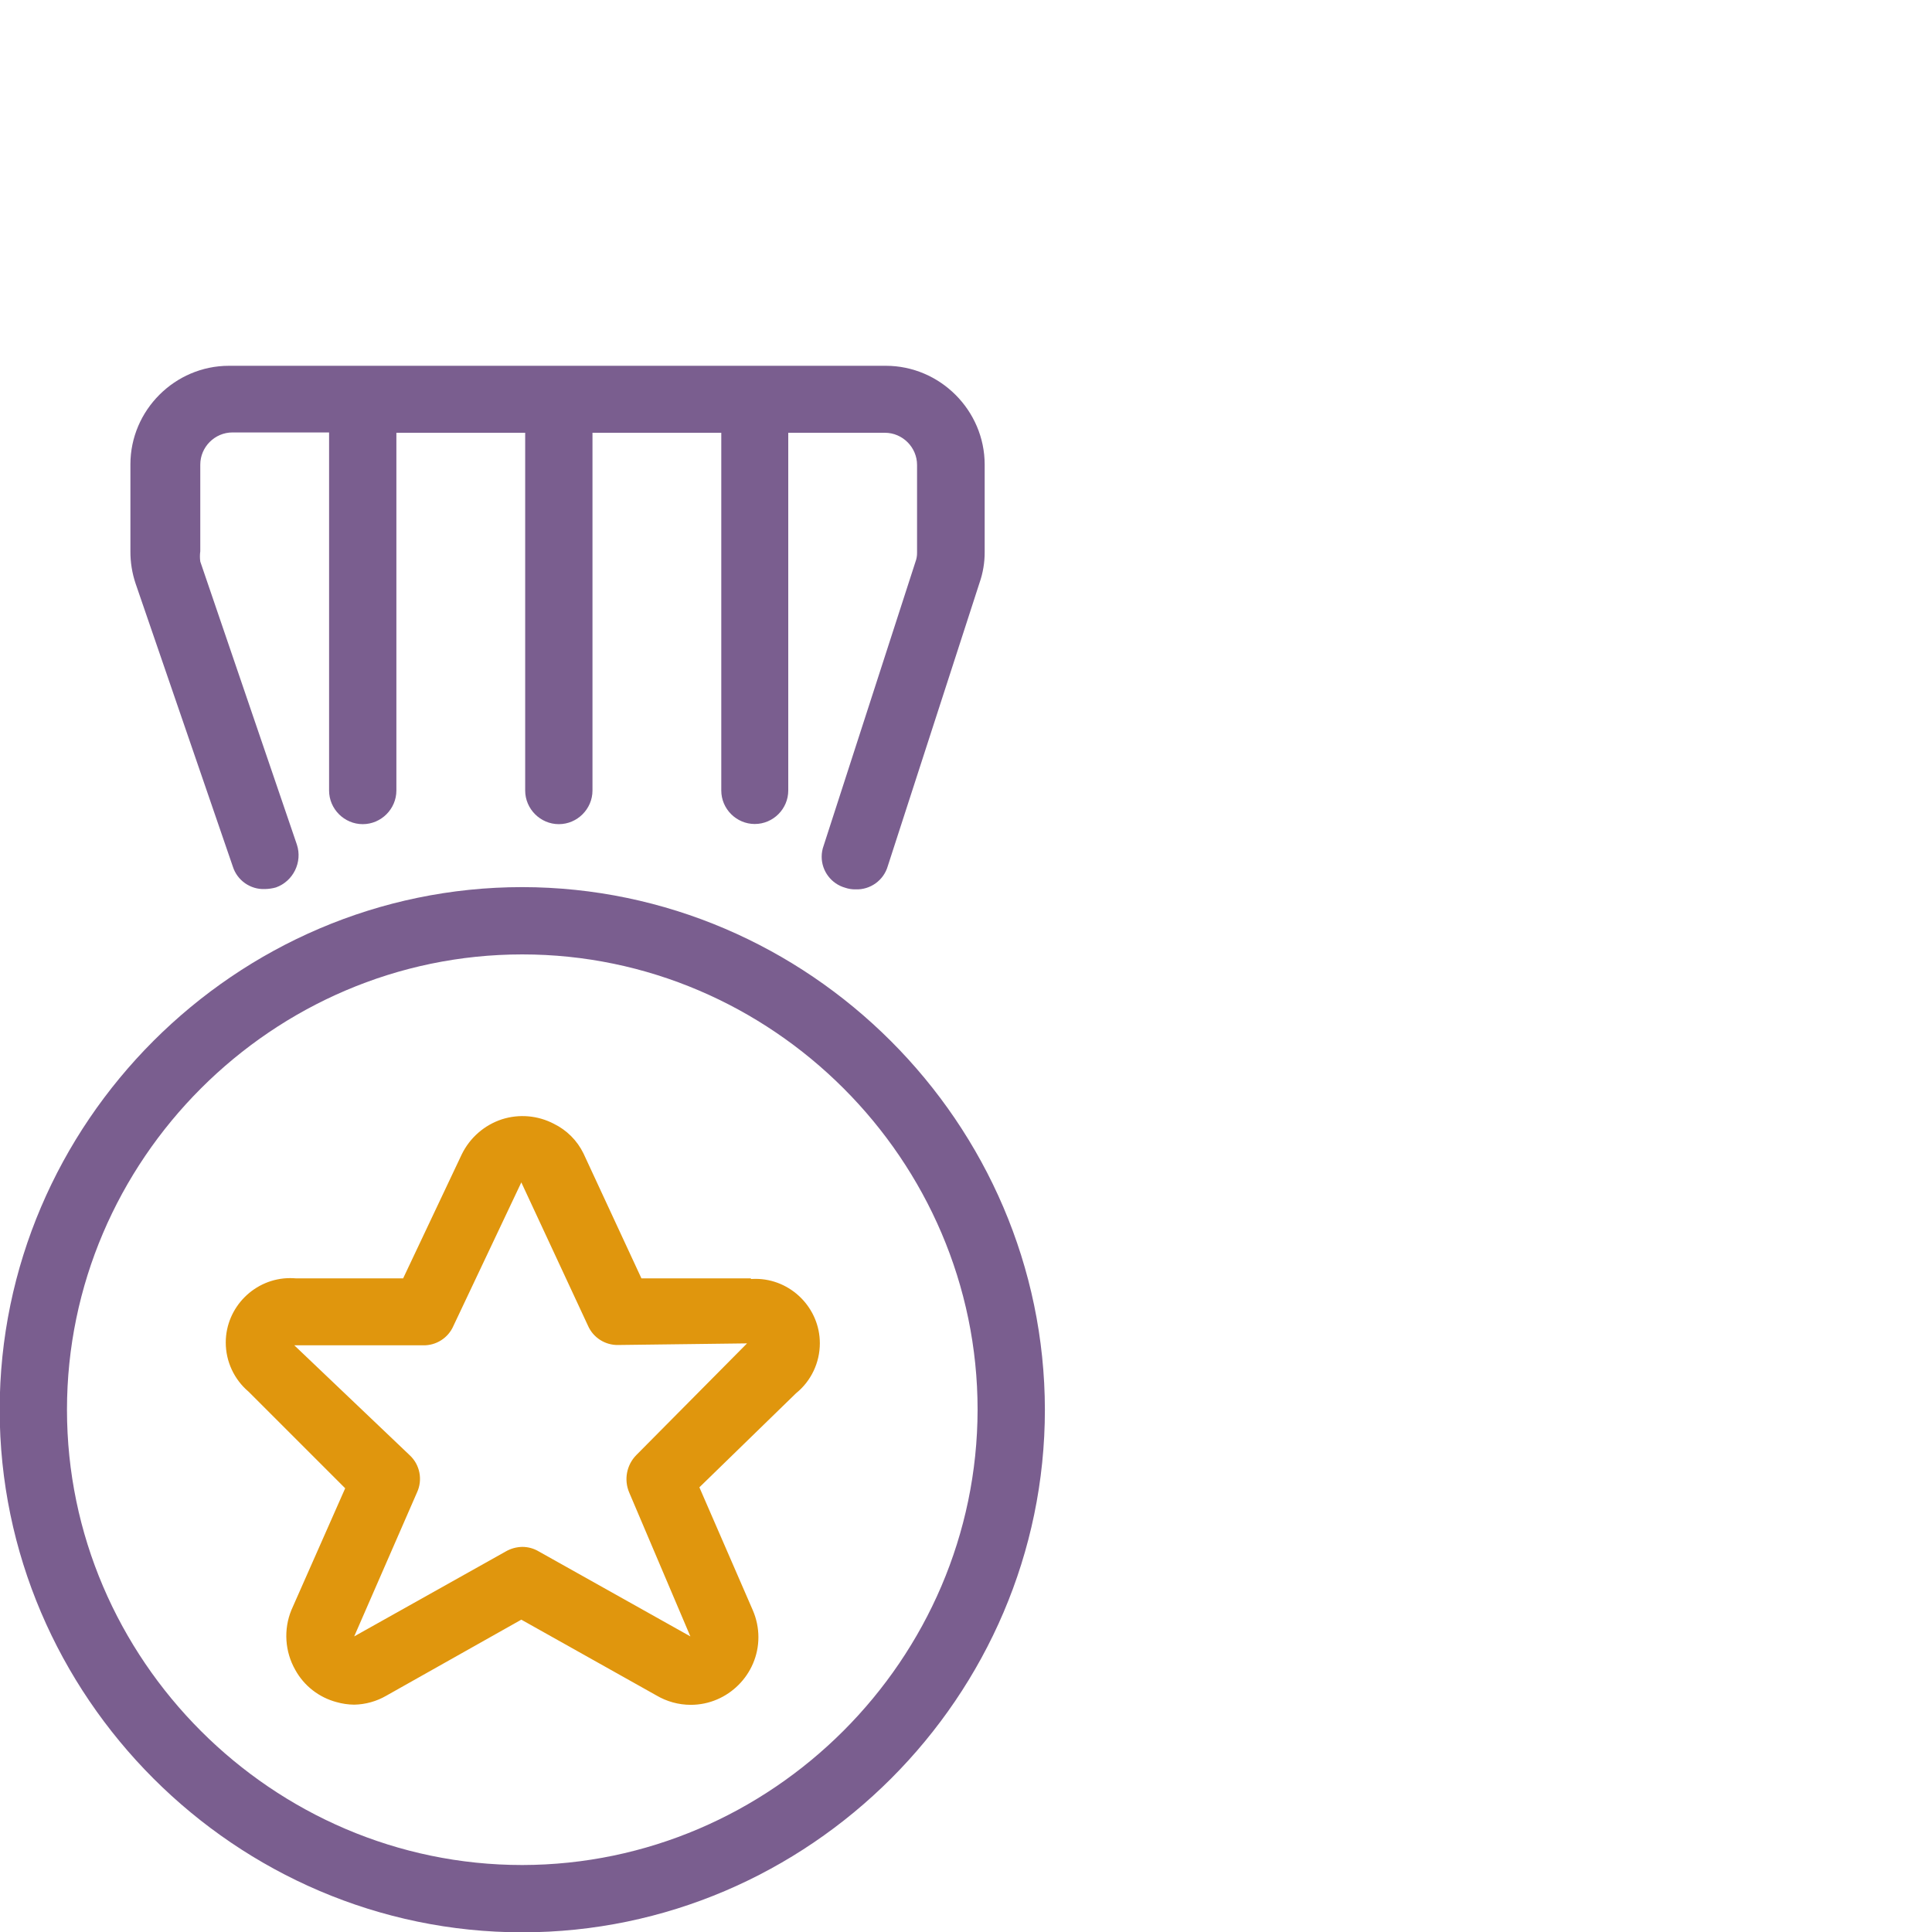
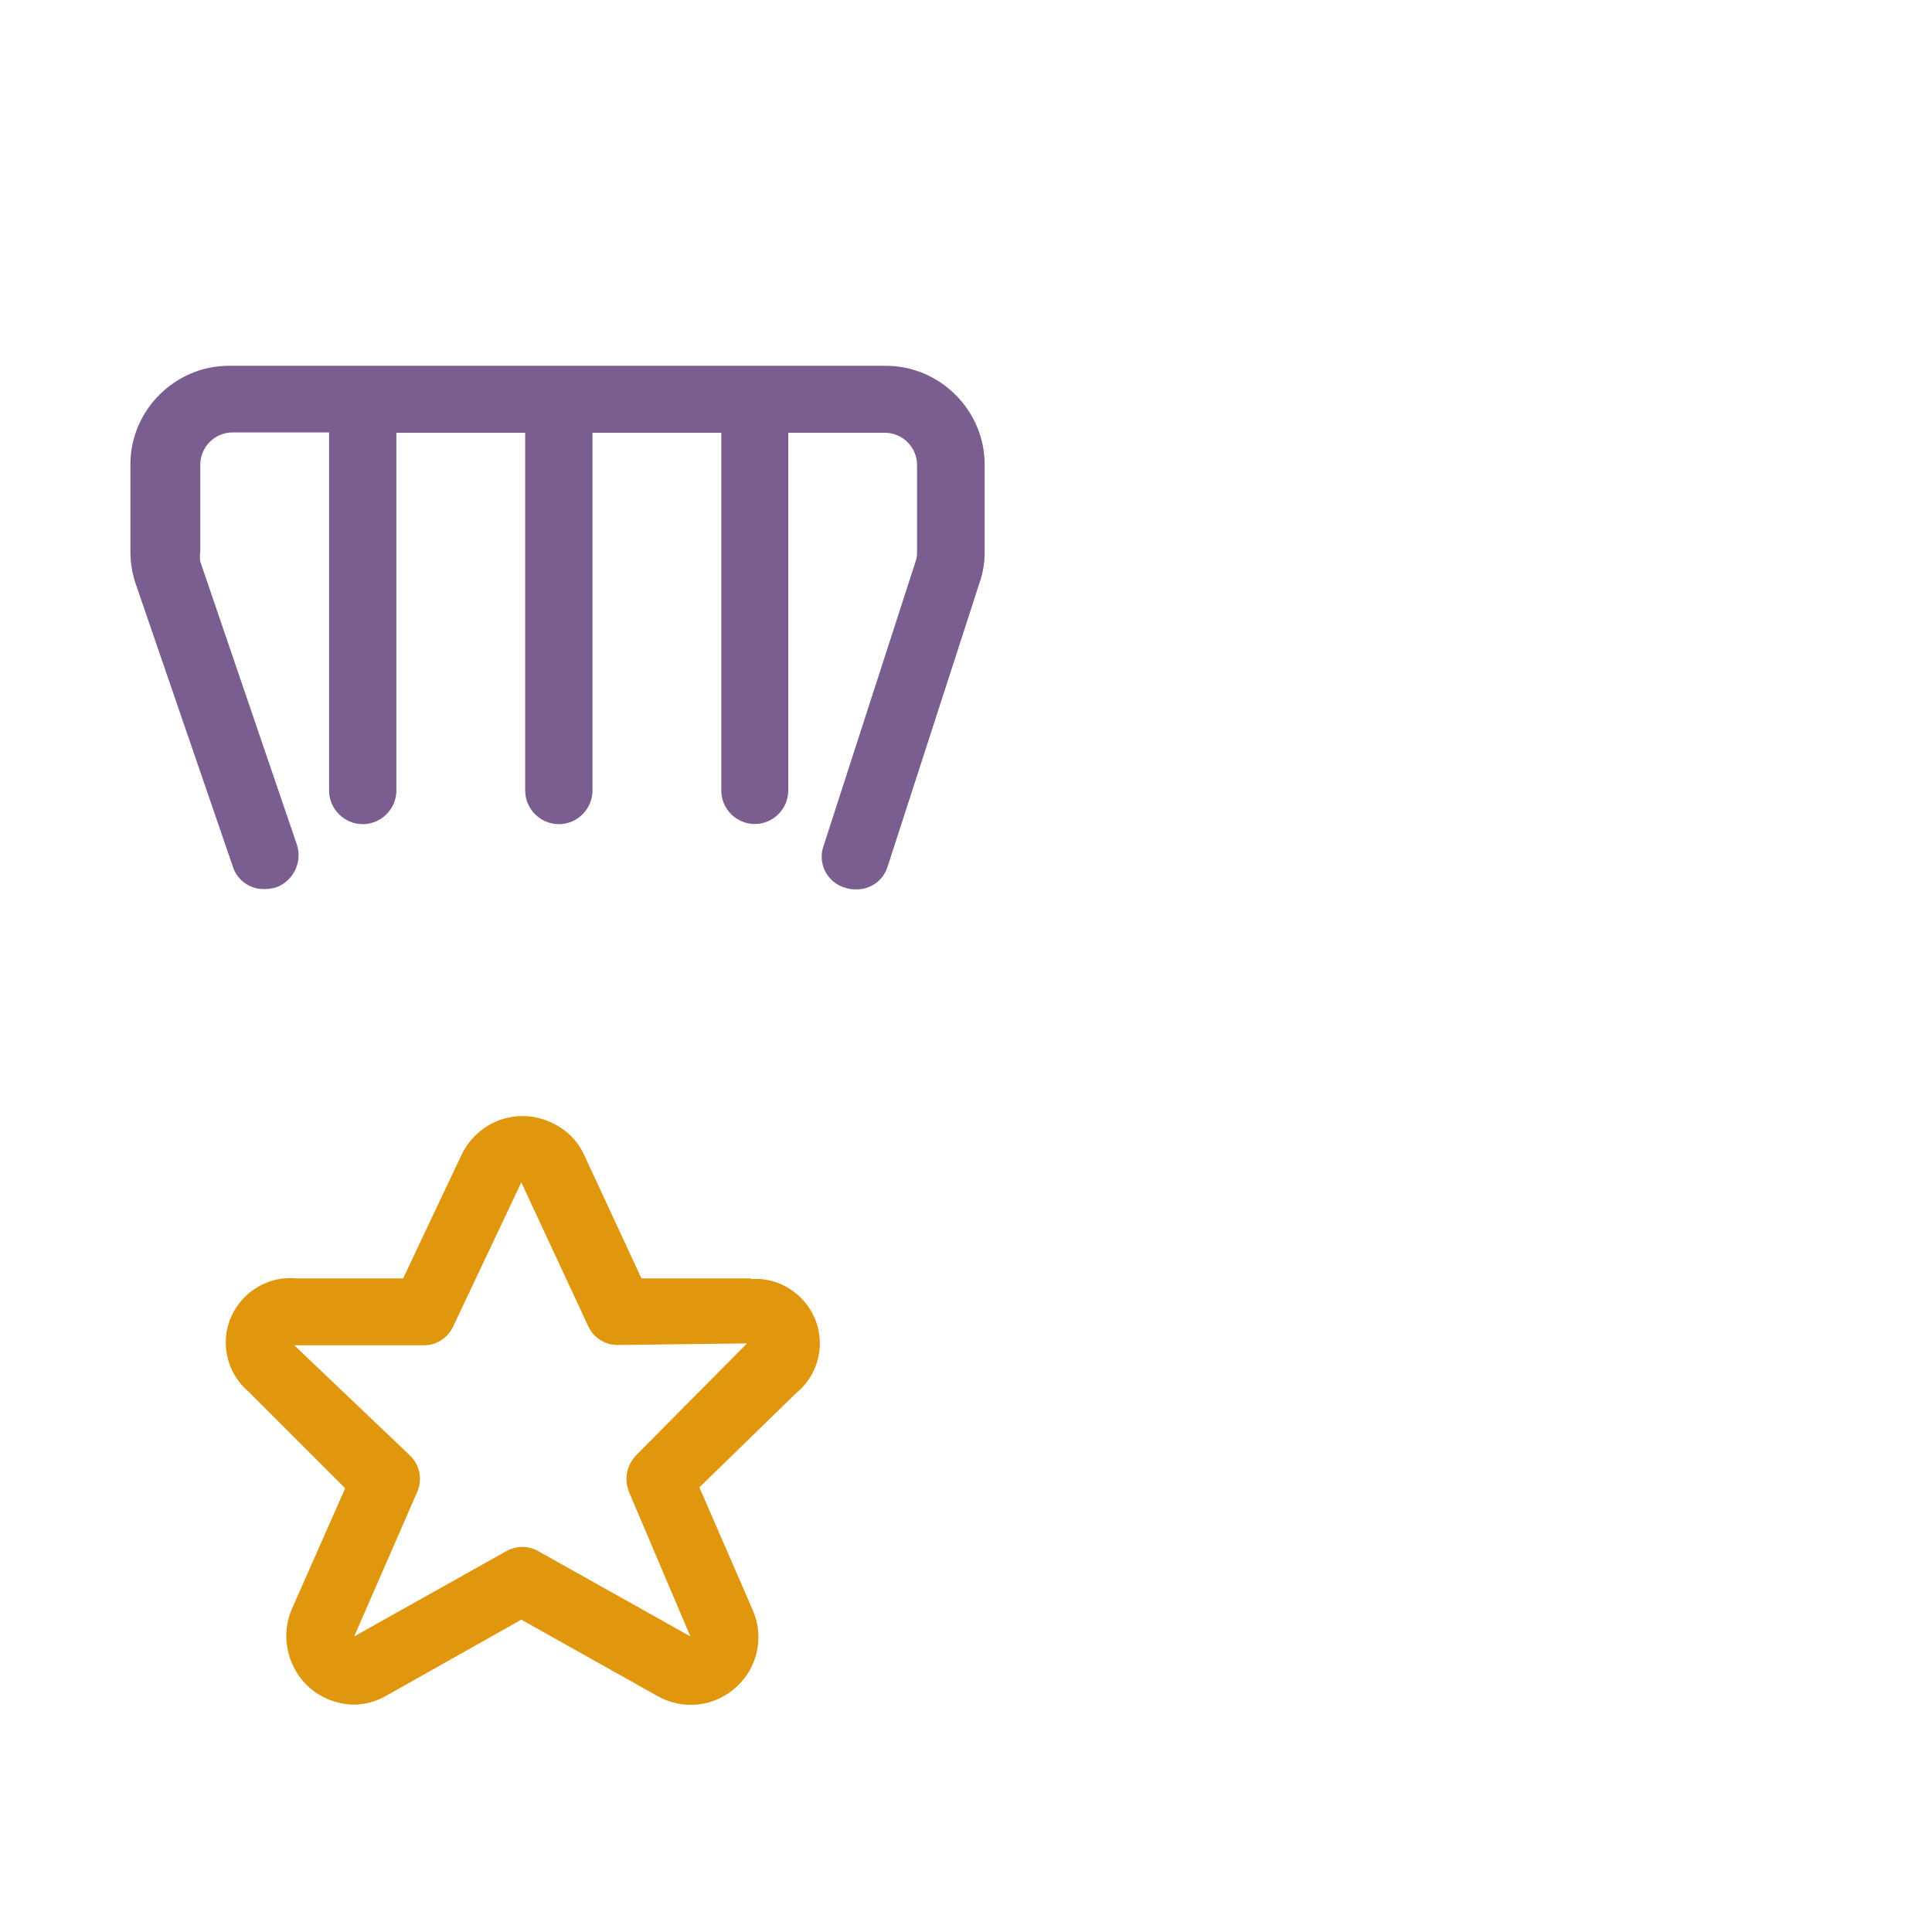
<svg xmlns="http://www.w3.org/2000/svg" width="60px" height="60px" version="1.1" xml:space="preserve" style="fill-rule:evenodd;clip-rule:evenodd;stroke-linejoin:round;stroke-miterlimit:2;">
  <g id="Laag_1">
-     <path d="M16.22,27.55C7.316,27.55 -0.01,34.876 -0.01,43.78C-0.01,52.684 7.316,60.01 16.22,60.01C25.124,60.01 32.45,52.684 32.45,43.78C32.439,34.881 25.119,27.561 16.22,27.55ZM16.22,57.92C8.463,57.92 2.08,51.537 2.08,43.78C2.08,36.023 8.463,29.64 16.22,29.64C23.977,29.64 30.36,36.023 30.36,43.78C30.349,51.533 23.973,57.909 16.22,57.92Z" style="fill:rgb(122,94,143);fill-rule:nonzero;" />
    <path d="M7.23,26.91C7.365,27.342 7.778,27.631 8.23,27.61C8.345,27.608 8.459,27.591 8.57,27.56C9.108,27.368 9.399,26.773 9.22,26.23L6.22,17.44C6.205,17.334 6.205,17.226 6.22,17.12L6.22,14.43C6.22,13.881 6.671,13.43 7.22,13.43L10.22,13.43L10.22,24.55C10.22,25.123 10.692,25.595 11.265,25.595C11.838,25.595 12.31,25.123 12.31,24.55L12.31,13.44L16.31,13.44L16.31,24.55C16.31,25.123 16.782,25.595 17.355,25.595C17.928,25.595 18.4,25.123 18.4,24.55L18.4,13.44L22.4,13.44L22.4,24.55C22.4,25.121 22.869,25.59 23.44,25.59C24.011,25.59 24.48,25.121 24.48,24.55L24.48,13.44L27.48,13.44C28.029,13.44 28.48,13.891 28.48,14.44L28.48,17.16C28.482,17.259 28.465,17.357 28.43,17.45L25.58,26.26C25.539,26.371 25.518,26.488 25.518,26.607C25.518,27.054 25.819,27.45 26.25,27.57C26.353,27.605 26.461,27.622 26.57,27.62C27.028,27.638 27.442,27.34 27.57,26.9L30.42,18.1C30.527,17.795 30.581,17.473 30.58,17.15L30.58,14.43C30.58,12.746 29.194,11.36 27.51,11.36C27.51,11.36 7.11,11.36 7.11,11.36C5.431,11.36 4.05,12.741 4.05,14.42C4.05,14.423 4.05,14.427 4.05,14.43L4.05,17.12C4.048,17.46 4.102,17.798 4.21,18.12L7.23,26.91Z" style="fill:rgb(122,94,143);fill-rule:nonzero;" />
    <path d="M23.31,39.7L19.92,39.7L18.12,35.82C17.924,35.419 17.601,35.096 17.2,34.9C16.704,34.641 16.124,34.59 15.59,34.76C15.043,34.939 14.592,35.333 14.34,35.85L12.52,39.7L9.18,39.7C9.124,39.695 9.068,39.693 9.011,39.693C7.914,39.693 7.011,40.596 7.011,41.693C7.011,42.281 7.271,42.84 7.72,43.22L10.72,46.22L9.05,50C8.802,50.605 8.847,51.292 9.17,51.86C9.442,52.354 9.905,52.715 10.45,52.86C10.629,52.911 10.814,52.938 11,52.94C11.352,52.933 11.696,52.837 12,52.66L16.19,50.3L20.38,52.65C20.705,52.843 21.075,52.945 21.453,52.945C22.605,52.945 23.553,51.997 23.553,50.845C23.553,50.558 23.494,50.274 23.38,50.01L21.72,46.19L24.72,43.27C25.189,42.891 25.461,42.319 25.461,41.716C25.461,40.619 24.559,39.716 23.461,39.716C23.418,39.716 23.374,39.717 23.33,39.72L23.31,39.7ZM19.76,45.19C19.459,45.496 19.372,45.955 19.54,46.35L21.44,50.82L16.73,48.18C16.576,48.088 16.399,48.04 16.22,48.04C16.041,48.043 15.865,48.091 15.71,48.18L11,50.82L12.95,46.35C13.134,45.956 13.041,45.484 12.72,45.19L9.14,41.78L13.14,41.78C13.545,41.789 13.918,41.552 14.08,41.18L16.19,36.72L18.26,41.17C18.422,41.542 18.795,41.779 19.2,41.77L23.2,41.72L19.76,45.19Z" style="fill:rgb(224,150,13);fill-rule:nonzero;" />
  </g>
</svg>